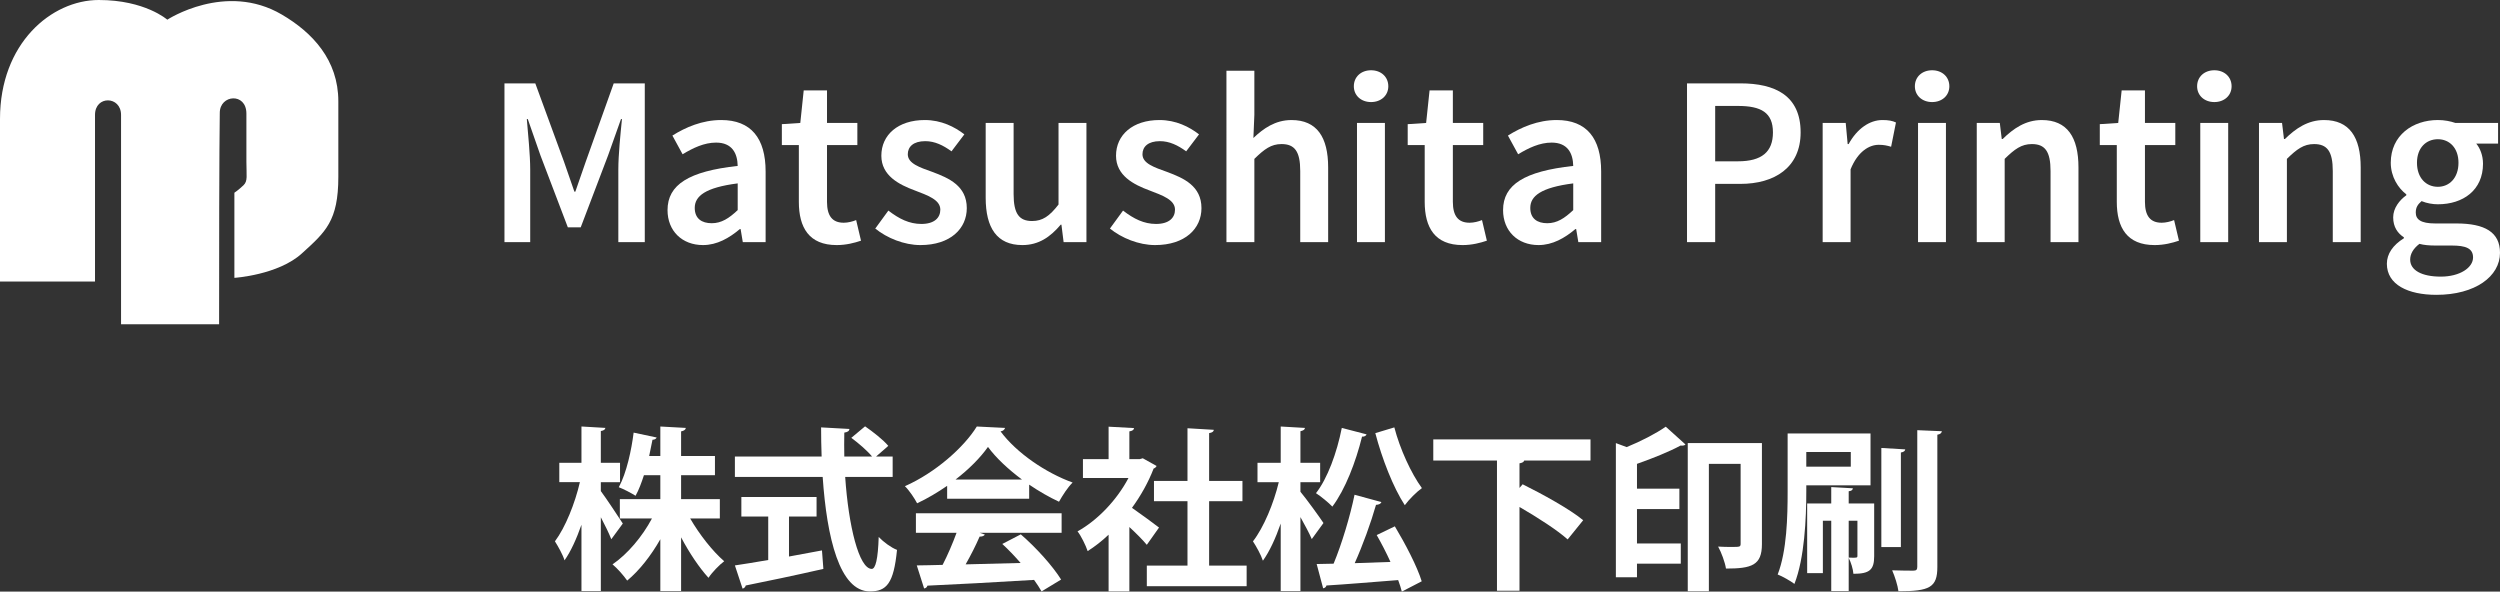
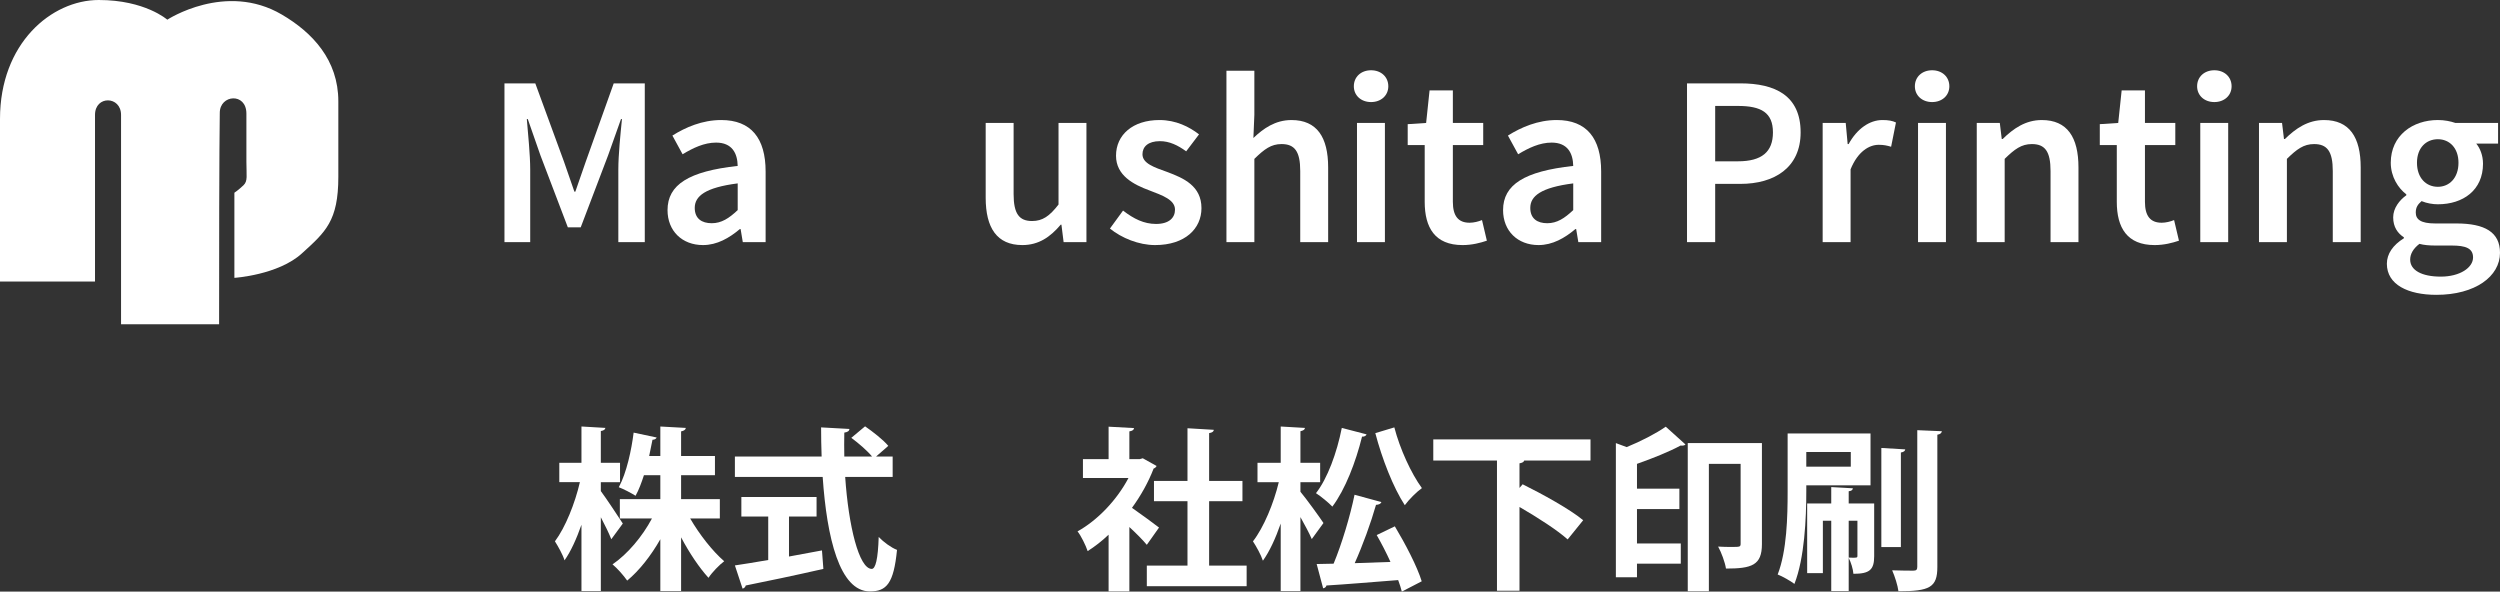
<svg xmlns="http://www.w3.org/2000/svg" id="b" width="333.576" height="78.937" viewBox="0 0 333.576 78.937">
  <rect x="0" y="0" width="333.576" height="78.937" fill="#333333" stroke="none" />
  <defs>
    <style>.d{fill:#fff;stroke-width:0px;}</style>
  </defs>
  <g id="c">
    <path class="d" d="m22.321,2.628S19.355,0,13.18,0C6.858,0,0,5.788,0,15.866v21.703h12.677V15.332c0-2.628,3.475-2.547,3.475,0v27.939h13.083c0-26.499.09-26.035.09-28.21,0-2.454,3.552-2.743,3.552.095v6.419c0,1.866.203,2.565-.379,3.135-.739.699-1.224,1.005-1.224,1.005v11.359s5.83-.374,8.999-3.254c3.166-2.876,4.87-4.323,4.87-10.227v-10.076c0-5.517-3.453-9.179-7.536-11.571-7.509-4.413-15.287.683-15.287.683" />
    <path class="d" d="m67.31,11.125h4.115l3.822,10.43,1.393,4.016h.128l1.395-4.016,3.725-10.43h4.145v21.185h-3.529v-9.686c0-1.974.291-4.794.485-6.739h-.128l-1.717,4.83-3.66,9.621h-1.717l-3.662-9.621-1.684-4.83h-.128c.16,1.945.453,4.764.453,6.739v9.686h-3.435V11.125Z" />
    <path class="d" d="m98.43,22.139c-.032-1.686-.746-3.112-2.882-3.112-1.587,0-3.076.714-4.469,1.557l-1.361-2.495c1.749-1.1,3.985-2.073,6.511-2.073,3.985,0,5.927,2.43,5.927,6.869v9.425h-3.045l-.291-1.749h-.097c-1.424,1.199-3.045,2.139-4.924,2.139-2.786,0-4.731-1.882-4.731-4.665,0-3.401,2.853-5.184,9.362-5.896m-3.466,7.645c1.296,0,2.301-.649,3.466-1.749v-3.565c-4.307.552-5.731,1.686-5.731,3.272,0,1.427.938,2.042,2.265,2.042" />
-     <path class="d" d="m106.59,19.352h-2.267v-2.786l2.461-.162.455-4.341h3.108v4.341h4.05v2.948h-4.05v7.581c0,1.877.714,2.786,2.236,2.786.552,0,1.199-.162,1.652-.356l.649,2.752c-.874.293-1.976.586-3.241.586-3.694,0-5.053-2.335-5.053-5.767v-7.581Z" />
-     <path class="d" d="m118.536,28.098c1.424,1.102,2.788,1.783,4.406,1.783,1.717,0,2.526-.811,2.526-1.911,0-1.327-1.717-1.911-3.401-2.558-2.107-.778-4.469-1.977-4.469-4.634,0-2.786,2.233-4.762,5.799-4.762,2.202,0,3.982.908,5.278,1.911l-1.717,2.267c-1.102-.809-2.233-1.359-3.498-1.359-1.587,0-2.333.744-2.333,1.749,0,1.231,1.587,1.749,3.304,2.364,2.17.811,4.568,1.846,4.568,4.825,0,2.722-2.17,4.927-6.189,4.927-2.17,0-4.469-.94-6.024-2.204l1.749-2.398Z" />
    <path class="d" d="m131.521,16.404h3.725v9.493c0,2.623.746,3.595,2.463,3.595,1.393,0,2.33-.647,3.529-2.202v-10.885h3.725v15.907h-3.045l-.291-2.333h-.097c-1.395,1.652-2.948,2.722-5.118,2.722-3.401,0-4.893-2.303-4.893-6.317v-9.979Z" />
    <path class="d" d="m149.849,28.098c1.424,1.102,2.788,1.783,4.406,1.783,1.717,0,2.526-.811,2.526-1.911,0-1.327-1.717-1.911-3.401-2.558-2.107-.778-4.469-1.977-4.469-4.634,0-2.786,2.233-4.762,5.799-4.762,2.202,0,3.982.908,5.278,1.911l-1.717,2.267c-1.102-.809-2.233-1.359-3.498-1.359-1.587,0-2.333.744-2.333,1.749,0,1.231,1.587,1.749,3.304,2.364,2.17.811,4.568,1.846,4.568,4.825,0,2.722-2.17,4.927-6.189,4.927-2.17,0-4.469-.94-6.024-2.204l1.749-2.398Z" />
    <path class="d" d="m163.644,9.439h3.725v5.896l-.128,3.079c1.327-1.264,2.912-2.396,5.084-2.396,3.401,0,4.891,2.299,4.891,6.317v9.975h-3.725v-9.49c0-2.623-.744-3.597-2.495-3.597-1.393,0-2.299.681-3.626,1.977v11.111h-3.725V9.439Z" />
    <path class="d" d="m180.643,11.512c0-1.262.971-2.137,2.299-2.137s2.301.874,2.301,2.137c0,1.233-.974,2.107-2.301,2.107s-2.299-.874-2.299-2.107m.421,4.893h3.725v15.907h-3.725v-15.907Z" />
    <path class="d" d="m190.097,19.352h-2.267v-2.786l2.459-.162.458-4.341h3.108v4.341h4.05v2.948h-4.05v7.581c0,1.877.714,2.786,2.236,2.786.552,0,1.199-.162,1.652-.356l.649,2.752c-.874.293-1.976.586-3.241.586-3.694,0-5.053-2.335-5.053-5.767v-7.581Z" />
    <path class="d" d="m209.916,22.139c-.032-1.686-.746-3.112-2.882-3.112-1.587,0-3.076.714-4.469,1.557l-1.361-2.495c1.749-1.1,3.985-2.073,6.511-2.073,3.985,0,5.927,2.43,5.927,6.869v9.425h-3.045l-.291-1.749h-.097c-1.424,1.199-3.045,2.139-4.924,2.139-2.786,0-4.731-1.882-4.731-4.665,0-3.401,2.853-5.184,9.362-5.896m-3.466,7.645c1.296,0,2.301-.649,3.466-1.749v-3.565c-4.307.552-5.731,1.686-5.731,3.272,0,1.427.938,2.042,2.265,2.042" />
    <path class="d" d="m225.098,11.124h7.128c4.631,0,8.032,1.62,8.032,6.545,0,4.697-3.498,6.867-8.032,6.867h-3.369v7.775h-3.759V11.124Zm6.804,10.399c3.175,0,4.663-1.262,4.663-3.854,0-2.657-1.587-3.534-4.663-3.534h-3.045v7.388h3.045Z" />
    <path class="d" d="m243.199,16.404h3.076l.259,2.819h.128c1.136-2.073,2.819-3.207,4.505-3.207.809,0,1.327.097,1.812.325l-.647,3.239c-.552-.162-.974-.259-1.652-.259-1.262,0-2.786.874-3.757,3.272v9.718h-3.725v-15.907Z" />
    <path class="d" d="m255.502,11.512c0-1.262.974-2.137,2.301-2.137s2.299.874,2.299,2.137c0,1.233-.971,2.107-2.299,2.107s-2.301-.874-2.301-2.107m.421,4.893h3.725v15.907h-3.725v-15.907Z" />
    <path class="d" d="m263.759,16.404h3.076l.259,2.139h.128c1.429-1.393,3.045-2.526,5.217-2.526,3.401,0,4.891,2.301,4.891,6.317v9.977h-3.725v-9.493c0-2.623-.744-3.595-2.495-3.595-1.393,0-2.299.678-3.626,1.974v11.113h-3.725v-15.907Z" />
    <path class="d" d="m282.443,19.352h-2.267v-2.786l2.459-.162.458-4.341h3.108v4.341h4.05v2.948h-4.05v7.581c0,1.877.714,2.786,2.236,2.786.552,0,1.199-.162,1.652-.356l.649,2.752c-.874.293-1.977.586-3.241.586-3.694,0-5.053-2.335-5.053-5.767v-7.581Z" />
    <path class="d" d="m293.162,11.512c0-1.262.971-2.137,2.299-2.137s2.301.874,2.301,2.137c0,1.233-.974,2.107-2.301,2.107s-2.299-.874-2.299-2.107m.421,4.893h3.725v15.907h-3.725v-15.907Z" />
    <path class="d" d="m301.417,16.404h3.076l.259,2.139h.128c1.429-1.393,3.045-2.526,5.217-2.526,3.401,0,4.891,2.301,4.891,6.317v9.977h-3.725v-9.493c0-2.623-.744-3.595-2.495-3.595-1.393,0-2.299.678-3.626,1.974v11.113h-3.725v-15.907Z" />
    <path class="d" d="m320.75,31.791v-.128c-.811-.521-1.427-1.361-1.427-2.657,0-1.233.841-2.299,1.751-2.948v-.128c-1.071-.811-2.073-2.335-2.073-4.212,0-3.662,2.948-5.702,6.283-5.702.874,0,1.684.162,2.333.388h5.702v2.754h-2.916c.518.615.906,1.589.906,2.689,0,3.532-2.657,5.411-6.024,5.411-.681,0-1.458-.128-2.173-.421-.485.421-.775.809-.775,1.524,0,.906.647,1.456,2.592,1.456h2.817c3.822,0,5.83,1.167,5.83,3.921,0,3.142-3.304,5.603-8.487,5.603-3.789,0-6.608-1.359-6.608-4.147,0-1.327.809-2.493,2.27-3.401m4.922,5.118c2.558,0,4.309-1.199,4.309-2.558,0-1.233-1.005-1.589-2.819-1.589h-2.168c-.874,0-1.557-.063-2.17-.225-.843.647-1.233,1.361-1.233,2.105,0,1.424,1.555,2.267,4.081,2.267m2.364-15.192c0-1.977-1.199-3.142-2.752-3.142s-2.786,1.134-2.786,3.142c0,2.042,1.23,3.207,2.786,3.207,1.521,0,2.752-1.165,2.752-3.207" />
    <path class="d" d="m80.168,65.525c.652.861,2.515,3.679,2.934,4.331l-1.536,2.095c-.303-.768-.839-1.886-1.397-2.934v9.85h-2.585v-8.849c-.651,1.863-1.42,3.563-2.258,4.75-.233-.769-.862-1.863-1.281-2.538,1.397-1.863,2.678-5.076,3.33-7.894h-2.748v-2.585h2.957v-4.843l3.19.187c-.023.209-.187.349-.605.419v4.238h2.562v2.585h-2.562v1.188Zm15.881,3.656h-3.959c1.258,2.166,2.98,4.354,4.541,5.705-.652.489-1.607,1.467-2.096,2.212-1.234-1.351-2.562-3.33-3.656-5.402v7.172h-2.771v-6.916c-1.258,2.212-2.817,4.191-4.425,5.519-.442-.652-1.327-1.653-1.955-2.166,2.002-1.374,3.958-3.679,5.262-6.124h-4.284v-2.585h5.402v-3.19h-2.188c-.326,1.001-.676,1.956-1.118,2.748-.582-.373-1.606-.908-2.235-1.141,1.048-1.933,1.7-5.029,1.979-7.288l3.073.652c-.069.163-.256.303-.559.303-.116.628-.279,1.374-.442,2.165h1.49v-3.935l3.399.187c-.023.233-.21.373-.629.465v3.283h4.518v2.562h-4.518v3.19h5.17v2.585Z" />
    <path class="d" d="m119.107,63.639h-6.333c.442,6.543,1.839,12.248,3.539,12.271.512,0,.838-1.304.932-4.261.651.675,1.652,1.42,2.444,1.723-.442,4.494-1.396,5.542-3.632,5.542-4.028-.023-5.729-7.125-6.287-15.275h-11.713v-2.724h11.573c-.047-1.304-.07-2.608-.07-3.889l3.772.209c0,.256-.21.419-.676.489-.022,1.071-.022,2.119,0,3.19h3.703c-.652-.792-1.816-1.793-2.771-2.492l1.84-1.537c1.071.745,2.444,1.816,3.097,2.608l-1.63,1.42h2.212v2.724Zm-13.831,5.286v5.332c1.443-.256,2.957-.535,4.4-.815l.187,2.468c-3.772.862-7.801,1.7-10.361,2.212-.047.232-.233.373-.42.419l-1.024-3.097c1.211-.186,2.748-.419,4.447-.722v-5.798h-3.585v-2.608h10.035v2.608h-3.679Z" />
-     <path class="d" d="m126.378,66.549v-1.723c-1.258.861-2.608,1.676-4.006,2.329-.325-.629-1.048-1.723-1.63-2.282,4.052-1.793,7.871-5.169,9.594-7.963l3.772.187c-.07.233-.279.419-.605.465,2.165,2.911,6.077,5.542,9.616,6.823-.698.699-1.327,1.7-1.816,2.562-1.304-.605-2.678-1.397-3.981-2.282v1.886h-10.943Zm-4.168,4.541v-2.608h19.442v2.608h-10.943l.698.233c-.094.186-.326.279-.698.279-.489,1.141-1.165,2.468-1.863,3.702,2.306-.046,4.82-.116,7.335-.186-.792-.908-1.63-1.793-2.445-2.538l2.469-1.281c2.096,1.816,4.284,4.261,5.379,6.031l-2.608,1.583c-.256-.466-.605-.978-1.001-1.537-5.263.326-10.665.605-14.228.768-.046.209-.232.35-.442.373l-.978-3.074c.978-.023,2.142-.023,3.446-.07.675-1.304,1.351-2.887,1.862-4.284h-5.425Zm14.157-7.102c-1.816-1.351-3.47-2.887-4.541-4.354-1.001,1.42-2.515,2.957-4.331,4.354h8.872Z" />
    <path class="d" d="m154.324,62.172c-.069.163-.209.279-.396.349-.698,1.816-1.7,3.609-2.888,5.239,1.142.792,3.074,2.212,3.609,2.631l-1.63,2.305c-.535-.652-1.443-1.56-2.328-2.375v8.592h-2.771v-7.567c-.908.861-1.839,1.583-2.794,2.188-.232-.722-.908-2.096-1.351-2.631,2.678-1.49,5.239-4.168,6.8-7.125h-6.078v-2.515h3.423v-4.331l3.399.186c-.022.233-.209.373-.628.442v3.703h1.374l.419-.117,1.839,1.025Zm7.009,13.295h5.007v2.748h-13.319v-2.748h5.426v-8.592h-4.471v-2.701h4.471v-7.032l3.516.209c-.023.233-.21.373-.629.442v6.38h4.447v2.701h-4.447v8.592Z" />
    <path class="d" d="m173.518,65.618c.698.815,2.654,3.516,3.073,4.168l-1.56,2.143c-.326-.769-.932-1.886-1.514-2.934v9.873h-2.631v-9.011c-.676,1.956-1.49,3.726-2.376,4.959-.256-.792-.885-1.909-1.327-2.584,1.444-1.863,2.771-5.076,3.446-7.894h-2.841v-2.585h3.098v-4.843l3.236.187c-.023.233-.21.349-.605.442v4.214h2.631v2.585h-2.631v1.28Zm8.825-7.661c-.07.187-.28.326-.605.303-.839,3.4-2.235,7.032-3.959,9.337-.512-.536-1.536-1.374-2.188-1.793,1.537-1.956,2.794-5.402,3.446-8.708l3.307.861Zm1.979,9.035c-.069.209-.325.349-.722.373-.675,2.375-1.77,5.402-2.841,7.777,1.514-.047,3.144-.117,4.773-.163-.559-1.234-1.211-2.492-1.839-3.586l2.421-1.165c1.397,2.329,2.98,5.356,3.586,7.335l-2.654,1.374c-.116-.466-.279-.978-.489-1.537-3.586.279-7.194.582-9.569.722-.047.232-.257.349-.442.373l-.862-3.237,2.259-.046c1.095-2.631,2.212-6.357,2.794-9.198l3.586.978Zm1.724-9.966c.745,2.864,2.235,6.124,3.679,8.103-.722.512-1.746,1.537-2.282,2.282-1.56-2.398-3.026-6.17-3.935-9.617l2.538-.768Z" />
    <path class="d" d="m212.223,61.45h-8.848c-.047.187-.233.303-.629.373v3.283l.419-.489c2.585,1.281,6.287,3.306,8.08,4.796l-2.072,2.562c-1.374-1.234-4.052-2.957-6.427-4.331v11.177h-3.004v-17.371h-8.499v-2.817h20.979v2.817Z" />
    <path class="d" d="m215.605,59.122l1.443.535c1.933-.792,3.912-1.816,5.216-2.724l2.632,2.375c-.094.117-.35.187-.652.14-1.514.815-3.702,1.7-5.821,2.445v3.307h5.658v2.724h-5.658v4.587h5.845v2.701h-5.845v1.816h-2.817v-17.906Zm19.489,0v13.482c0,2.817-1.351,3.26-4.797,3.26-.116-.815-.628-2.189-1.048-2.934.652.047,1.305.047,1.816.047,1.071,0,1.188,0,1.188-.442v-10.642h-4.237v16.998h-2.817v-19.769h9.896Z" />
    <path class="d" d="m249.583,64.756h-8.568v.815c0,3.609-.233,8.895-1.584,12.341-.512-.396-1.63-1.024-2.235-1.257,1.234-3.167,1.328-7.777,1.328-11.06v-7.754h11.06v6.916Zm-2.631-4.447h-5.938v1.956h5.938v-1.956Zm3.12,6.869v7.032c0,1.816-.605,2.352-2.771,2.352-.047-.629-.326-1.537-.629-2.119v4.424h-2.329v-9.384h-1.117v6.986h-2.096v-9.291h3.213v-2.188l2.888.163c-.023.209-.163.349-.559.396v1.63h3.399Zm-3.399,2.305v4.914c1.164.07,1.164,0,1.164-.233v-4.681h-1.164Zm7.544-9.523c-.023.21-.187.35-.582.419v12.62h-2.607v-13.226l3.189.186Zm1.606-2.561l3.283.14c-.046.233-.186.396-.605.466v17.65c0,2.724-1.024,3.236-5.192,3.236-.093-.768-.488-2.002-.838-2.794,1.234.046,2.422.046,2.817.046s.535-.116.535-.512v-18.232Z" />
  </g>
</svg>